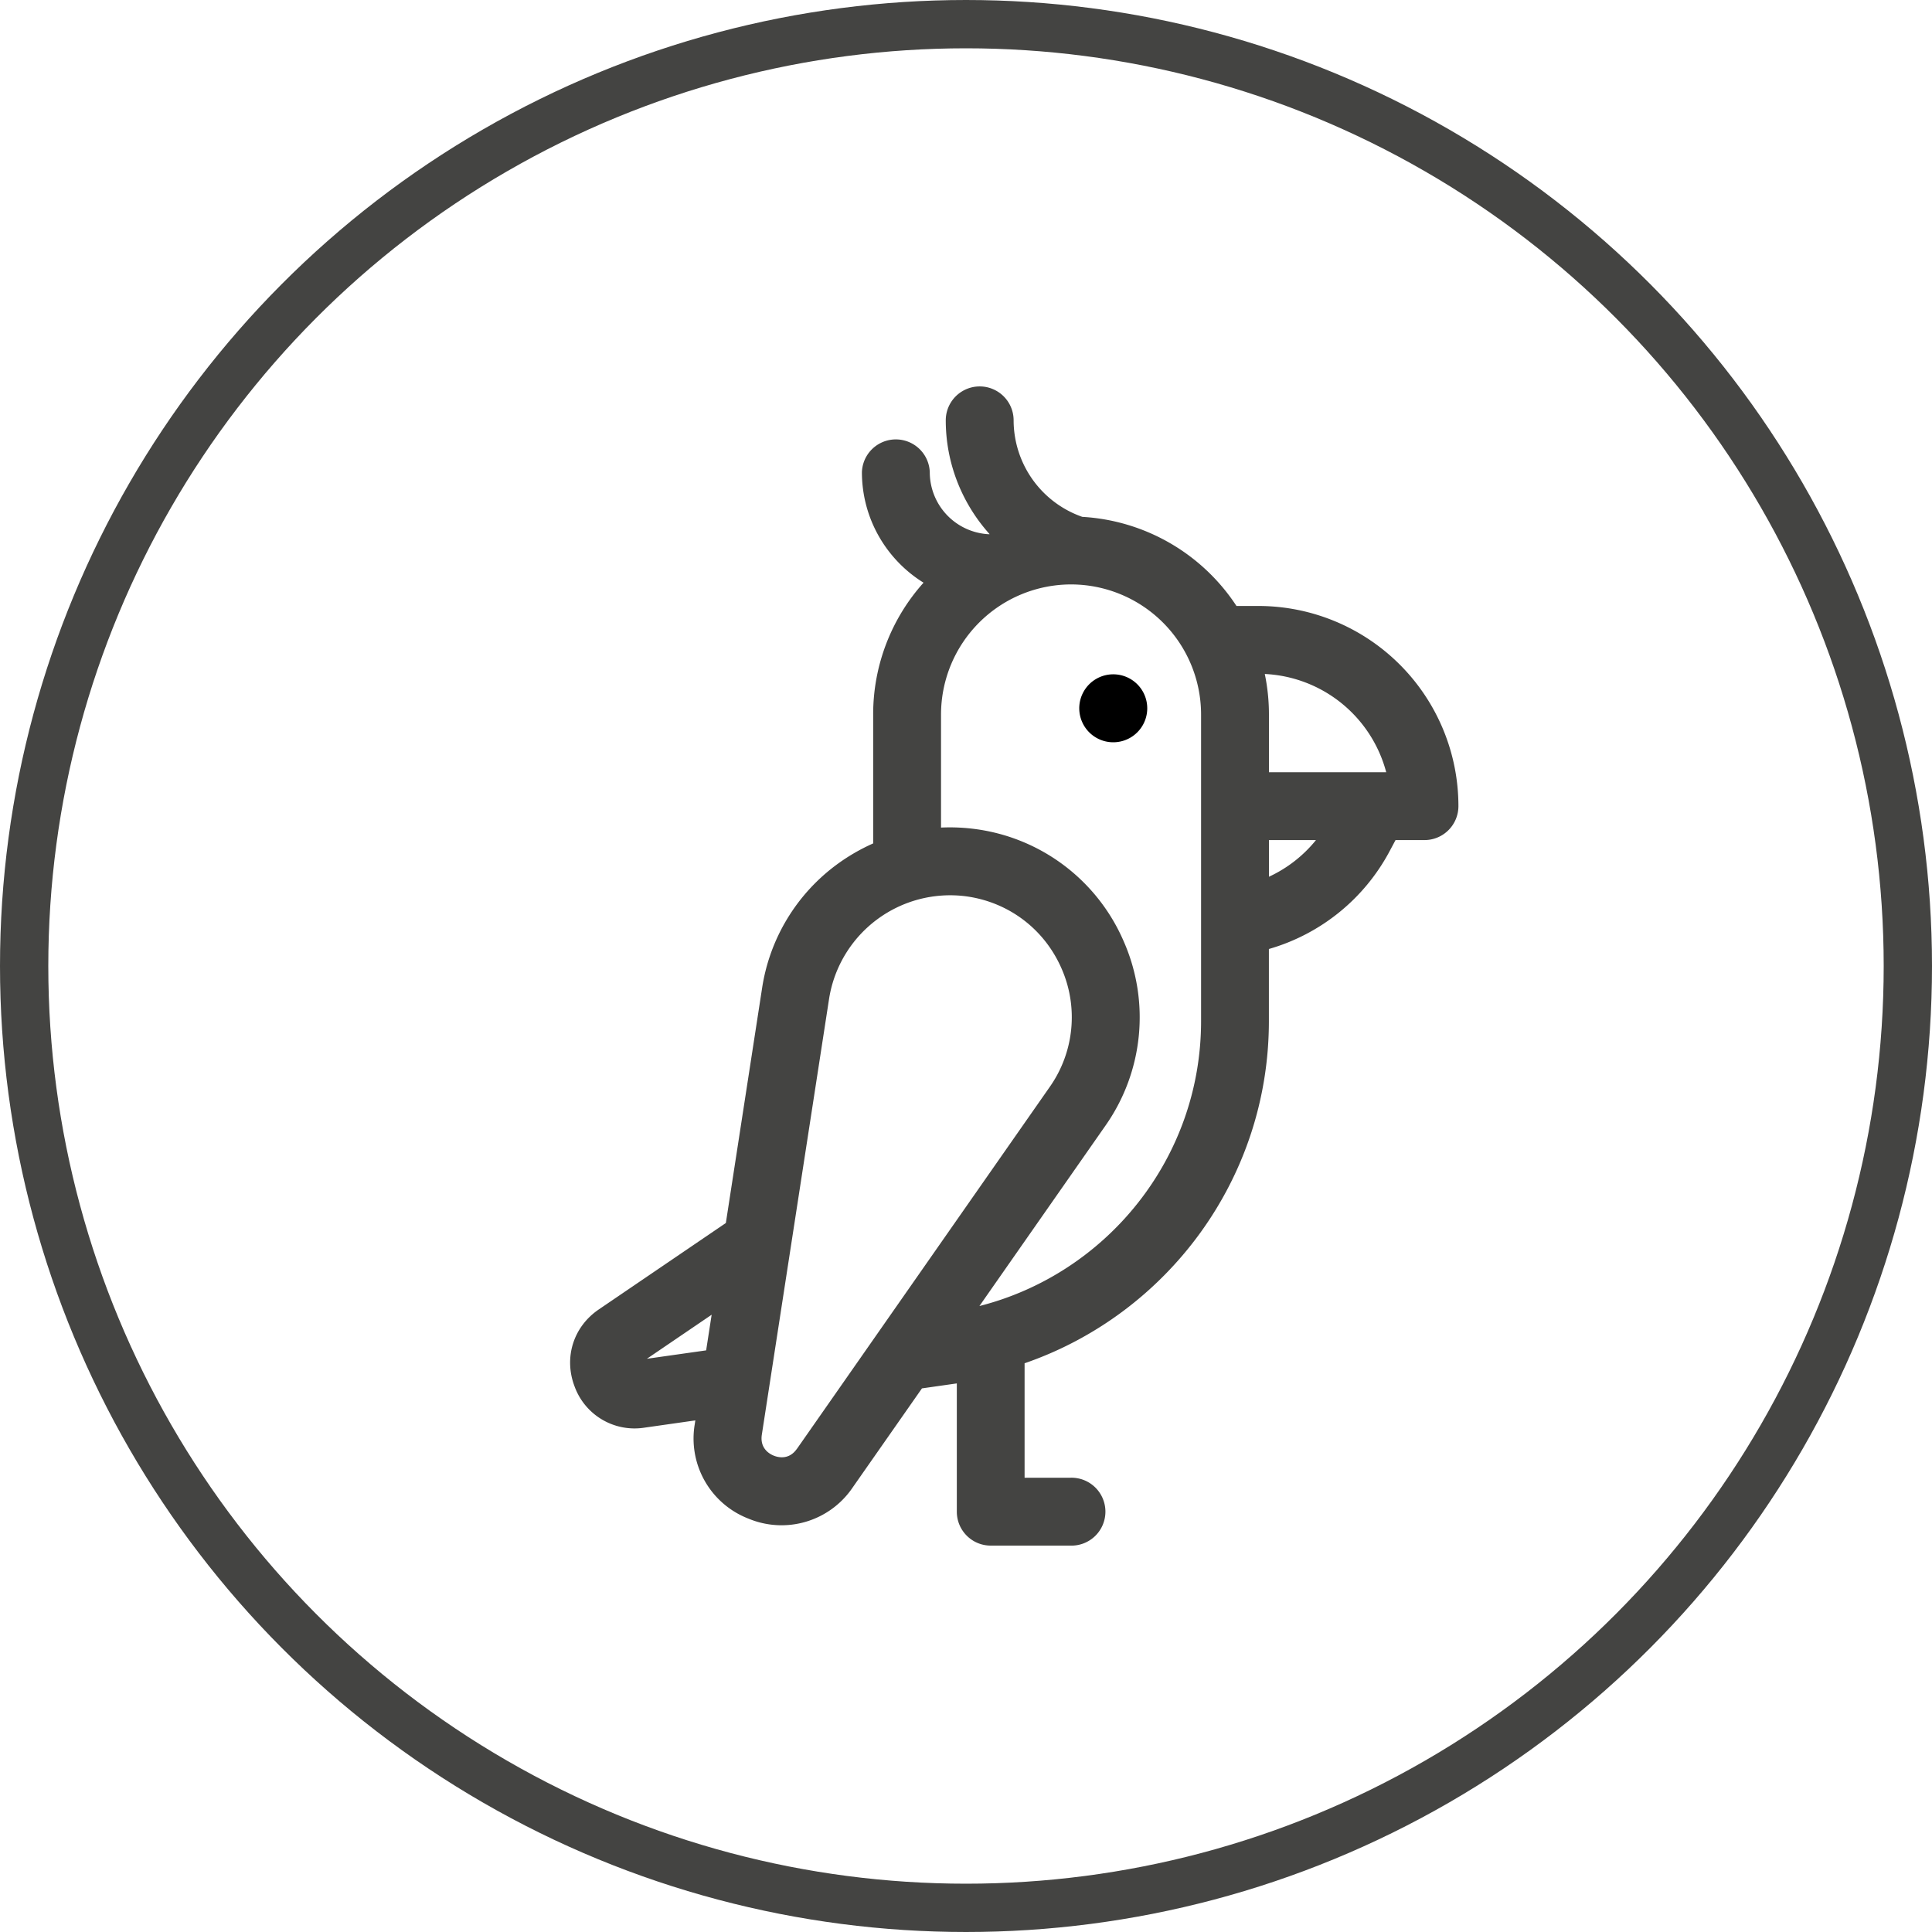
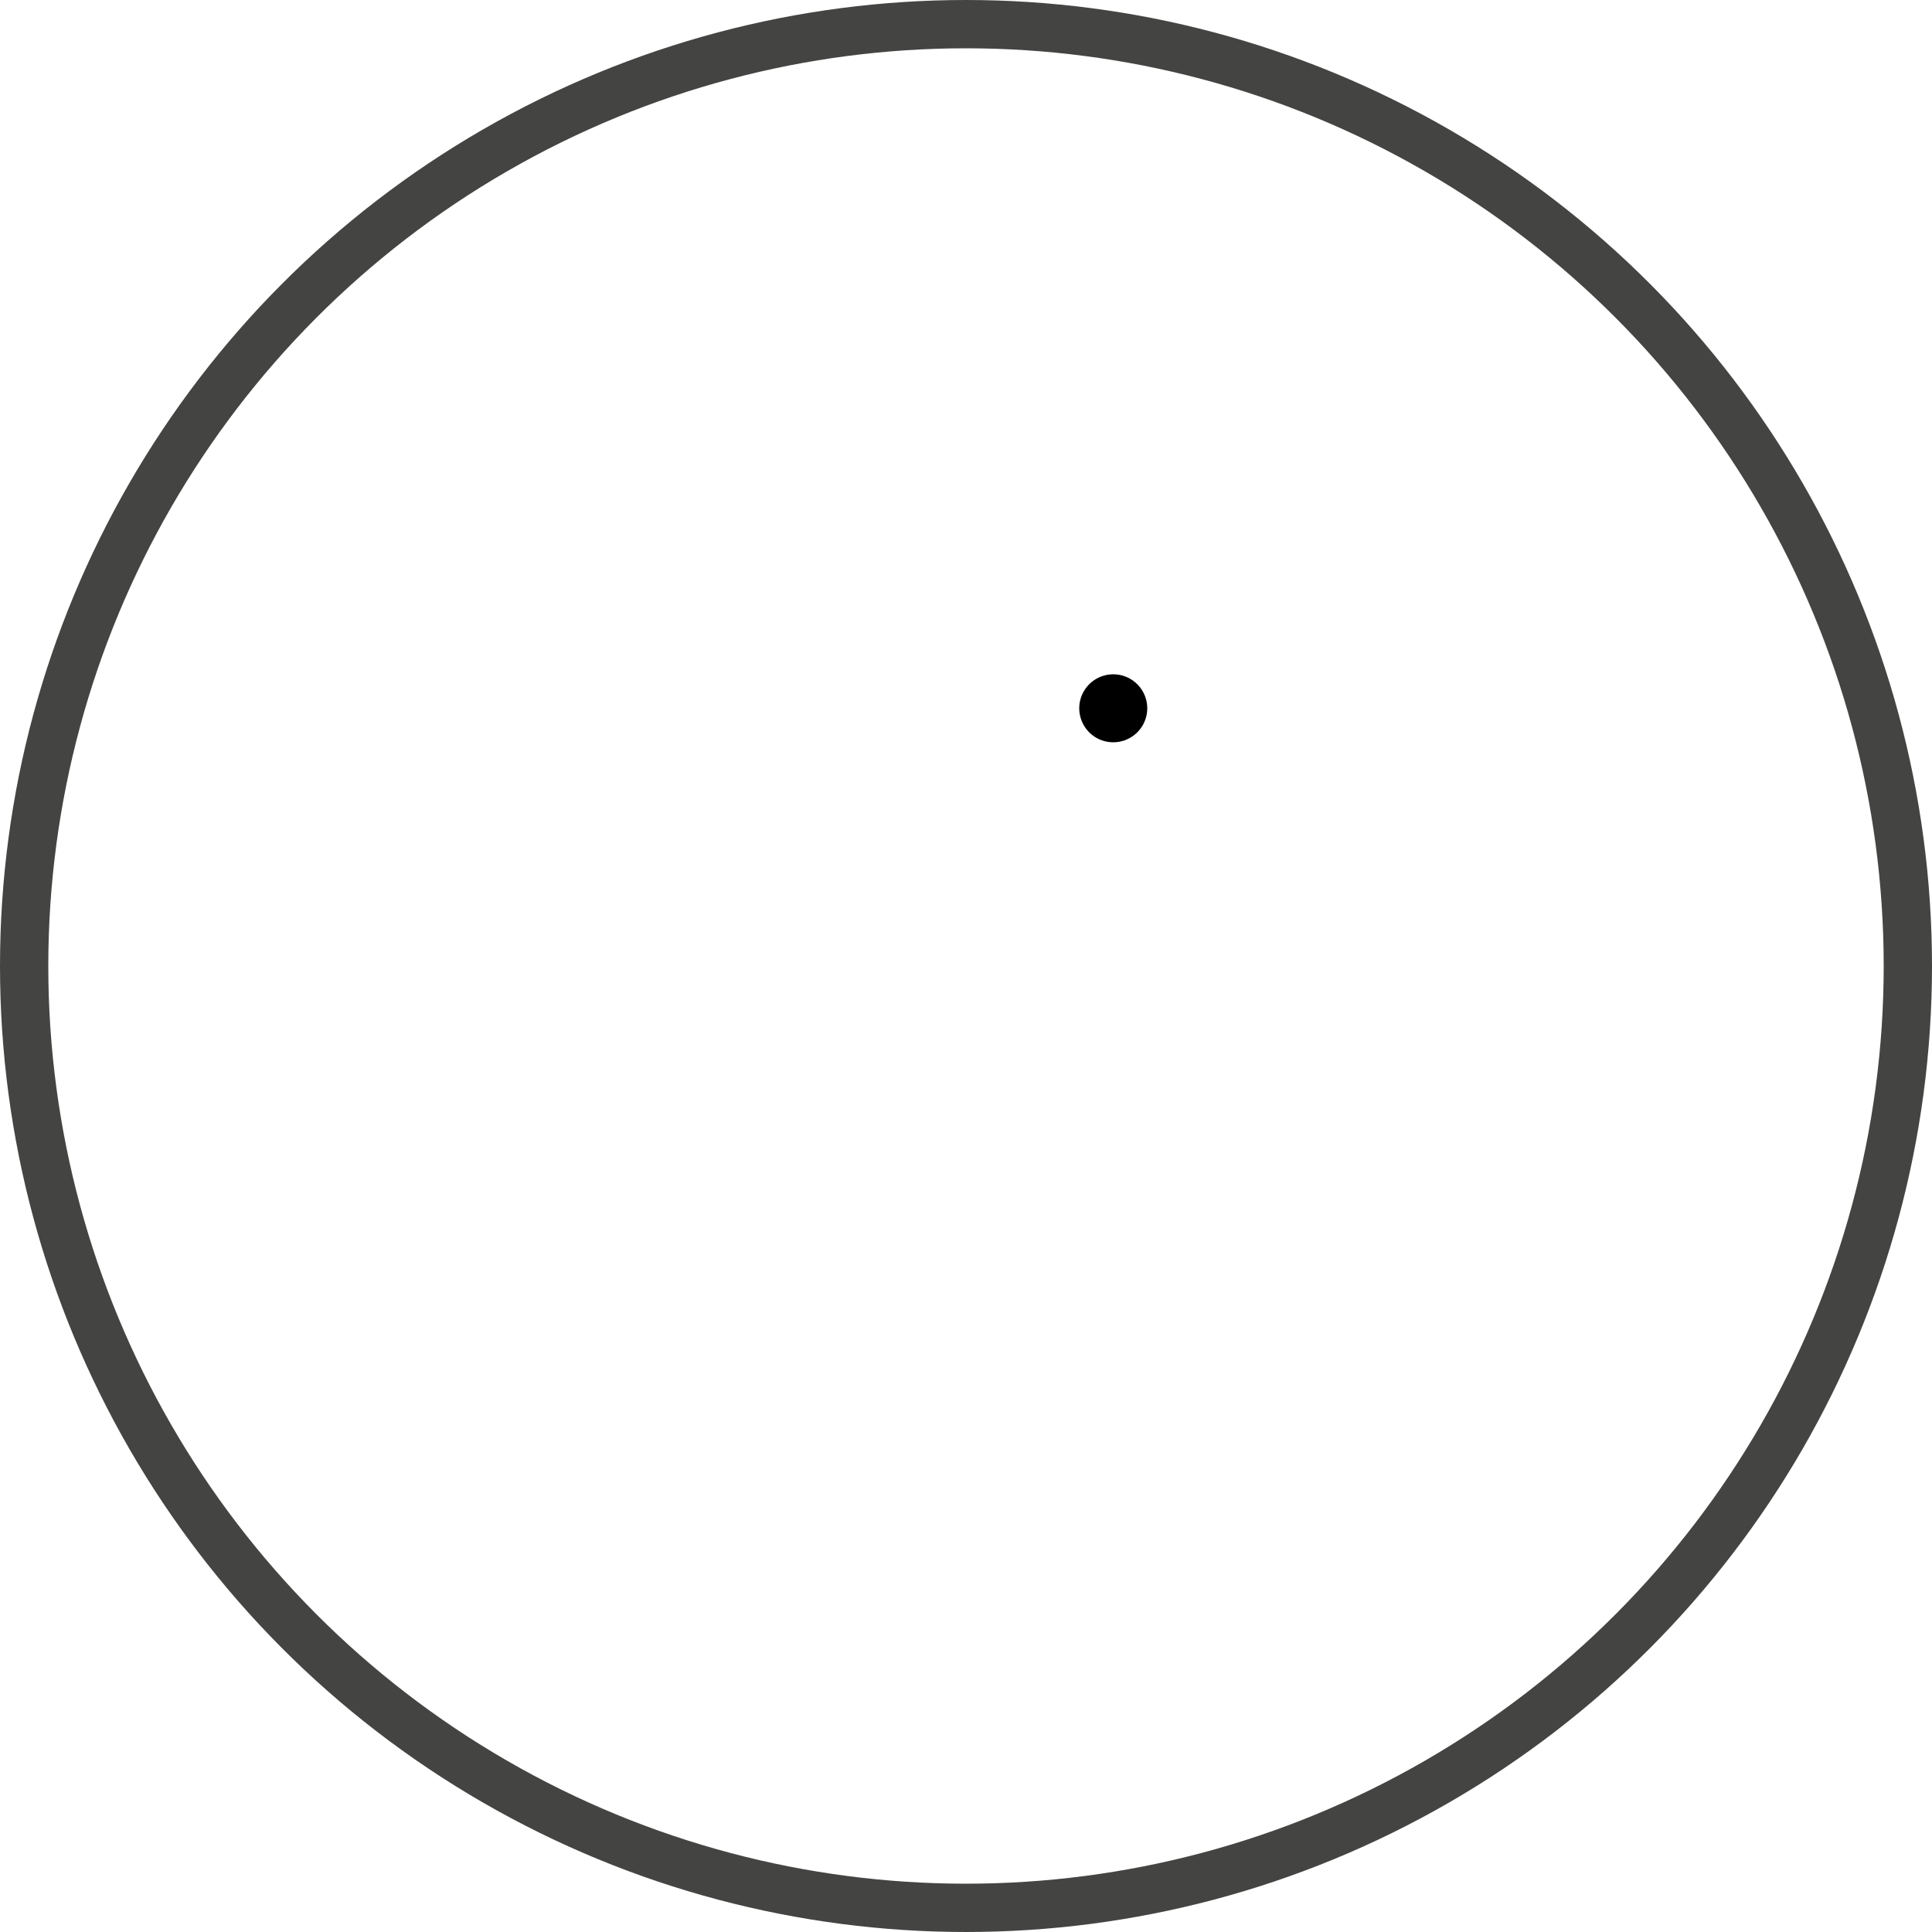
<svg xmlns="http://www.w3.org/2000/svg" width="40" height="40" fill="none">
  <circle cx="20" cy="20" r="19.5" stroke="#444442" />
-   <path d="M26.062 12.546H25.6a4.098 4.098 0 00-3.192-1.845 2.12 2.12 0 01-1.422-1.998.702.702 0 10-1.405 0c0 .893.34 1.725.907 2.355-.002 0-.003.002-.005.003a1.287 1.287 0 01-1.233-1.287.703.703 0 00-1.405 0c0 .966.51 1.815 1.276 2.29a4.08 4.08 0 00-1.043 2.728v2.67c-.27.12-.527.269-.769.449a3.908 3.908 0 00-1.531 2.549l-.75 4.861-2.63 1.789c-.53.36-.73 1.003-.5 1.6a1.321 1.321 0 001.446.848l1.052-.15-.012.08a1.778 1.778 0 001.113 1.954 1.777 1.777 0 002.155-.643l1.436-2.054.722-.103v2.656c0 .388.314.702.702.702h1.645a.703.703 0 100-1.405h-.944v-2.37c2.94-1.013 5.058-3.806 5.058-7.085v-1.492a4.124 4.124 0 002.5-2.026l.122-.229h.6a.703.703 0 00.702-.702 4.144 4.144 0 00-4.134-4.145zM14.62 27.958l-1.227.174 1.341-.912-.114.738zm1.88 2.037c-.165.237-.39.179-.48.143-.089-.036-.291-.15-.247-.435l1.393-9.029A2.538 2.538 0 0120 18.557c.88.119 1.618.675 1.975 1.488a2.507 2.507 0 01-.242 2.46l-5.232 7.49zm8.367-8.855c0 2.84-1.955 5.23-4.589 5.9l2.606-3.73a3.902 3.902 0 00.377-3.83 3.902 3.902 0 00-3.074-2.316 3.97 3.97 0 00-.704-.03v-2.342a2.695 2.695 0 012.692-2.692 2.695 2.695 0 012.692 2.692v6.348zm1.405-2.988v-.759h.974a2.719 2.719 0 01-.974.759zm2.2-2.164h-2.2v-1.196a4.1 4.1 0 00-.086-.838 2.737 2.737 0 012.514 2.034h-.228z" fill="#444442" />
  <path d="M23.05 15.368a.703.703 0 10-.002-1.407.703.703 0 00.001 1.407z" fill="#000" />
</svg>